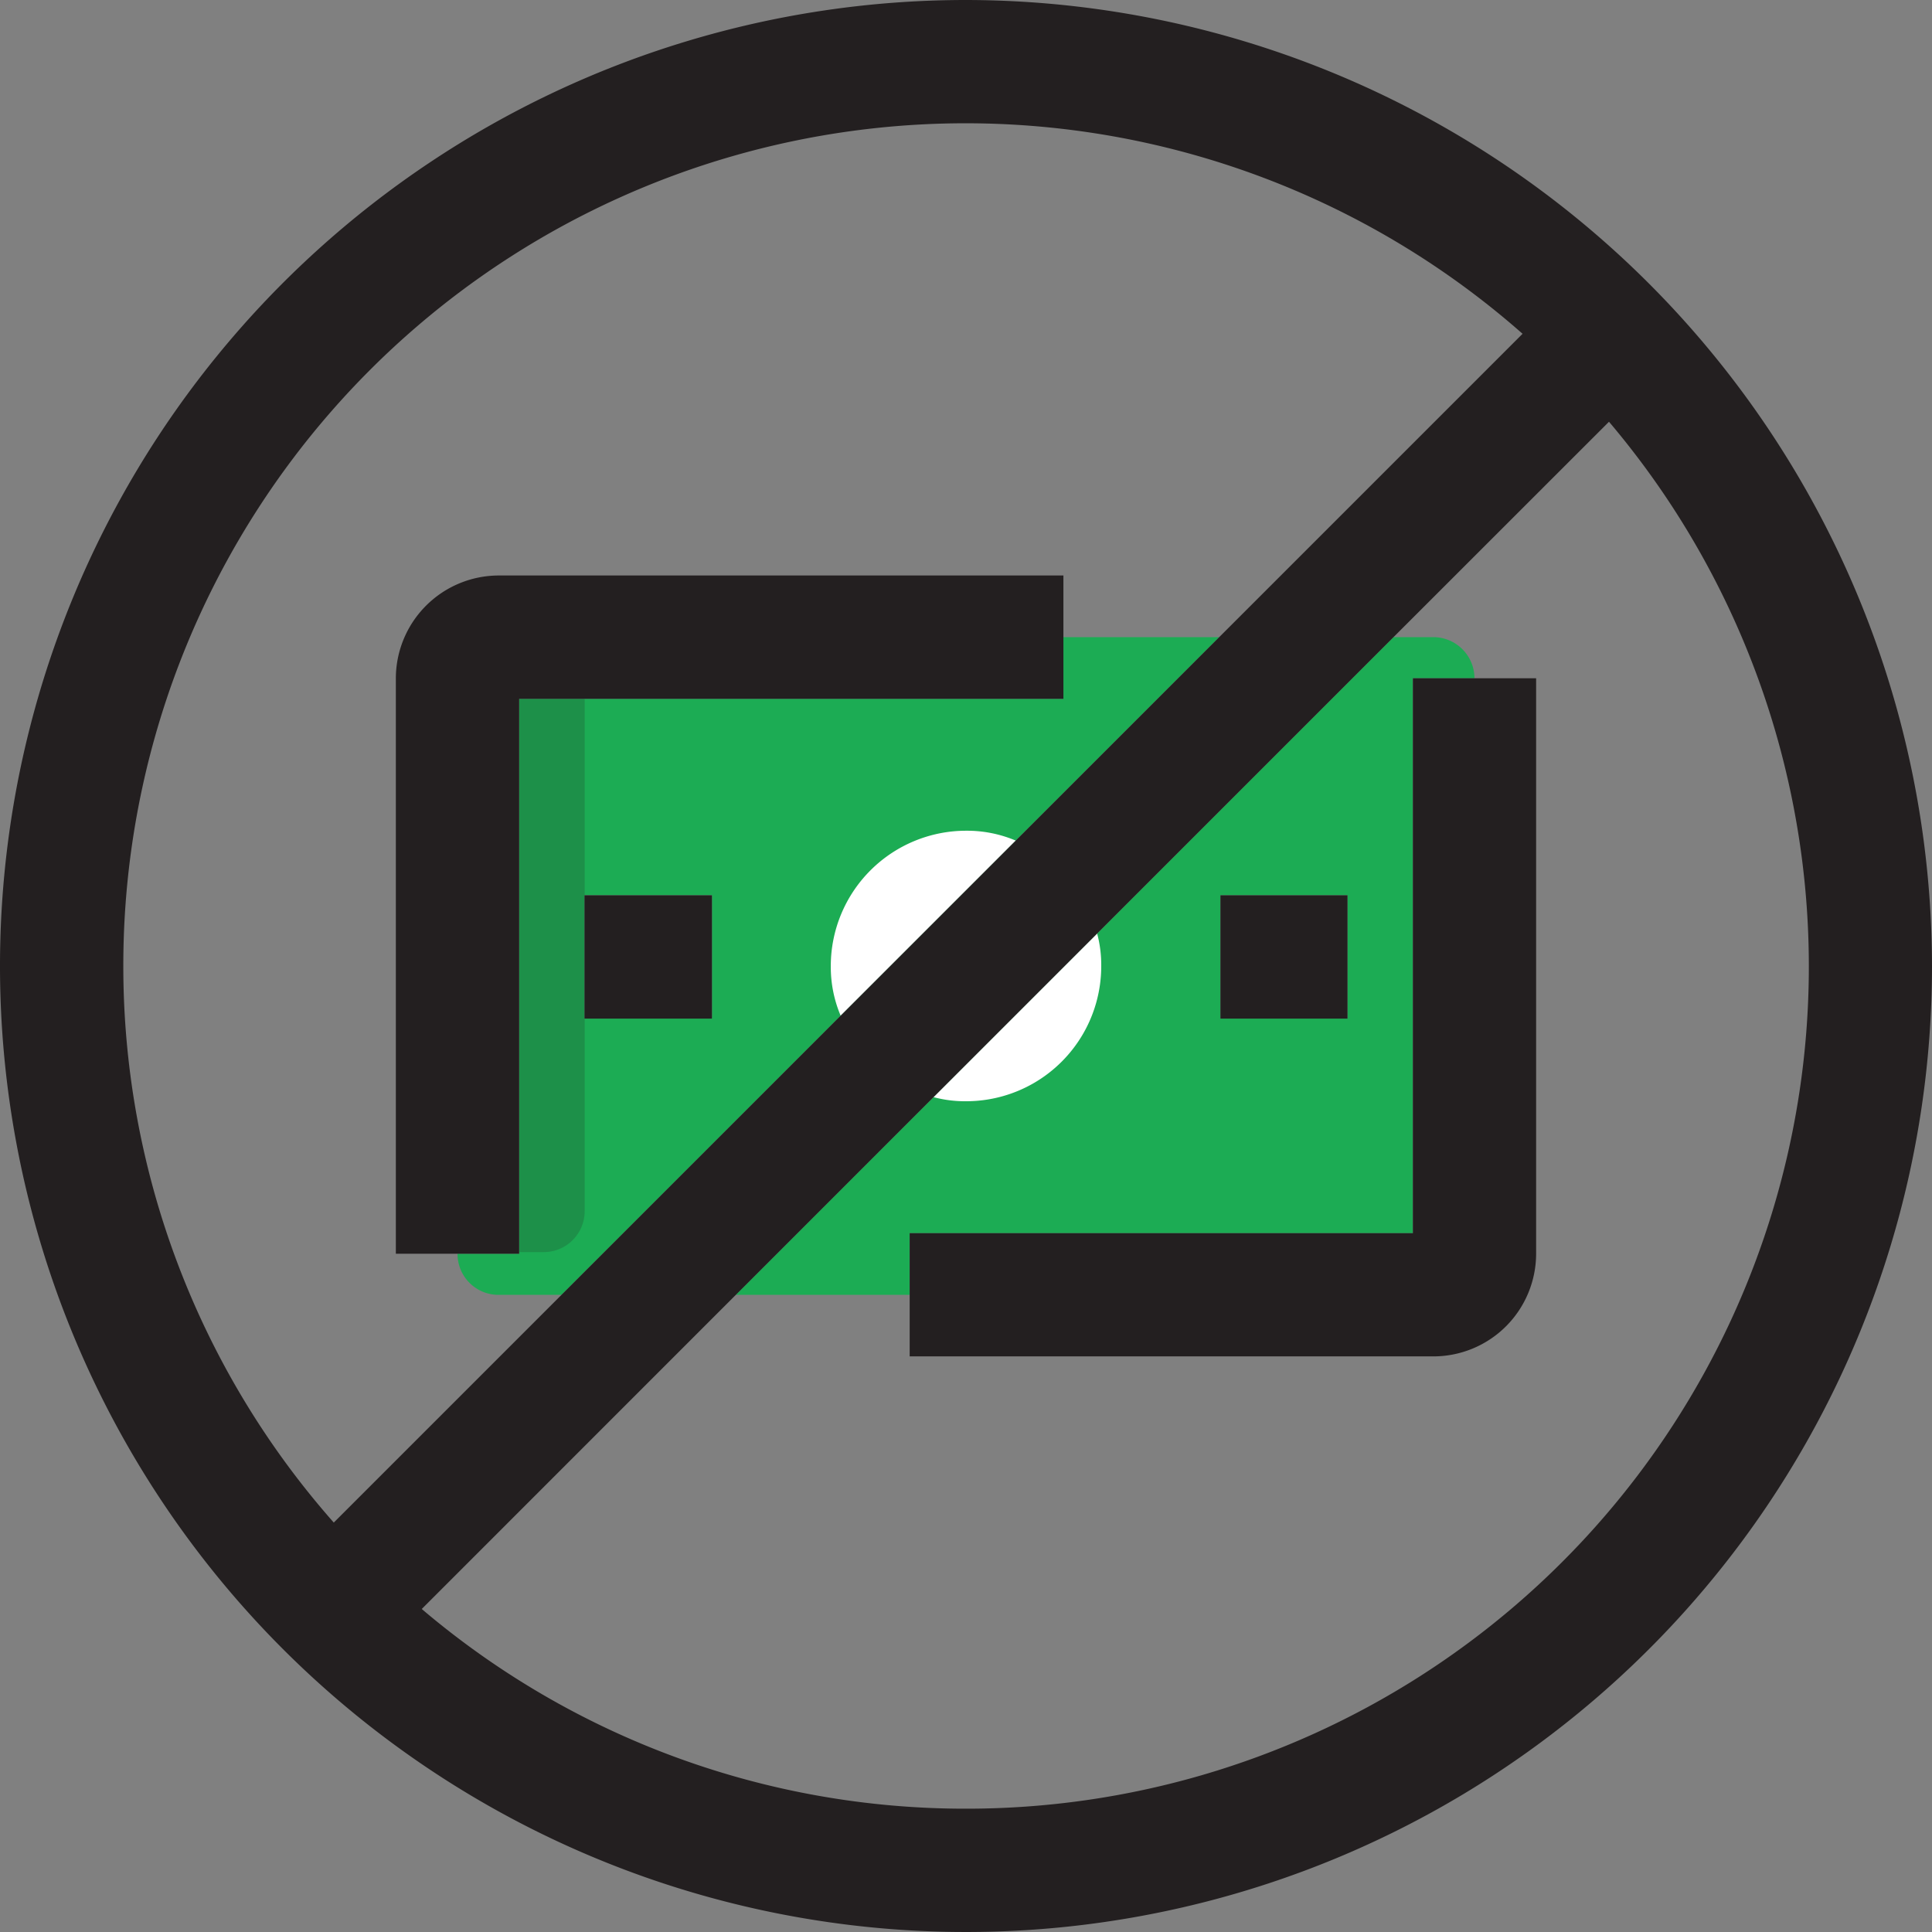
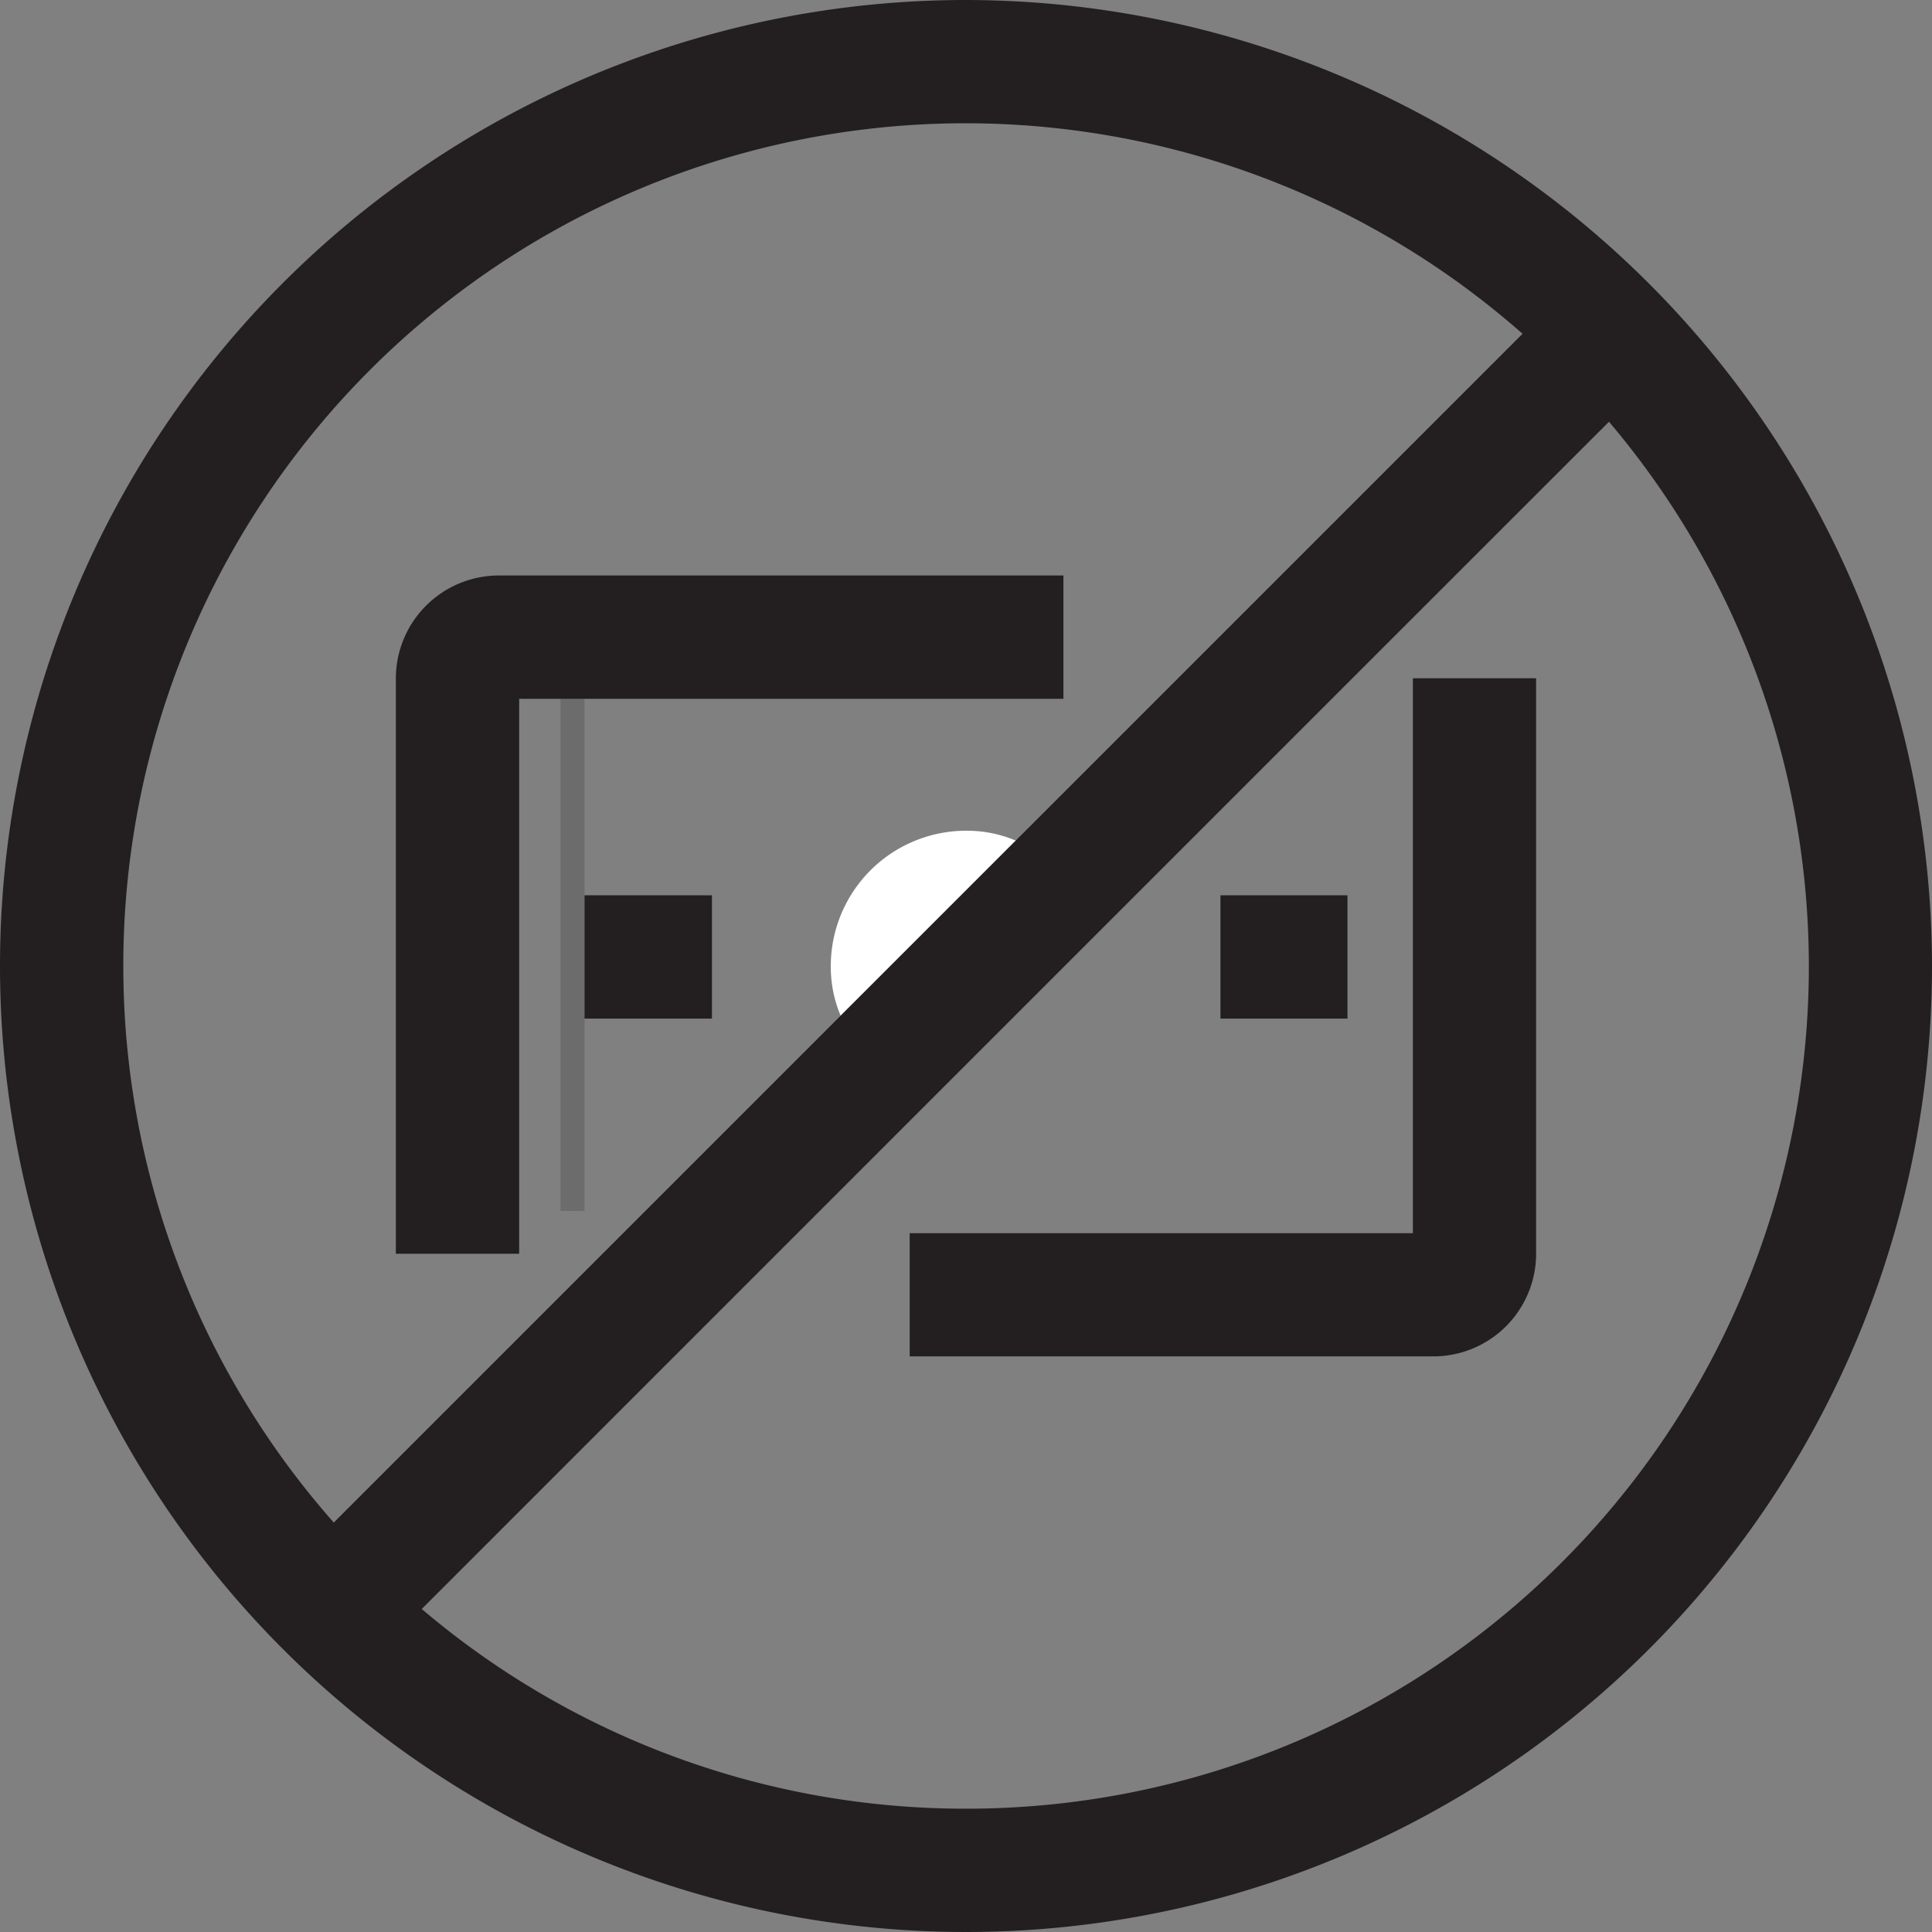
<svg xmlns="http://www.w3.org/2000/svg" width="64" height="64" viewBox="0 0 64 64">
  <rect x="0" y="0" width="64" height="64" fill="#808080" stroke="none" />
  <defs>
    <style>.a{fill:none;}.b{fill:#8a8a8a;opacity:0;}.c{clip-path:url(#a);}.d{fill:#1cac54;}.e{opacity:0.2;}.f{clip-path:url(#c);}.g{fill:#231f20;}.h{fill:#fff;}</style>
    <clipPath id="a">
      <rect class="a" width="64" height="64" />
    </clipPath>
    <clipPath id="c">
      <rect class="a" width="2.165" height="18.329" />
    </clipPath>
  </defs>
  <g transform="translate(-1363 -2009)">
    <rect class="b" width="64" height="64" transform="translate(1363 2009)" />
    <g transform="translate(1363 2009)">
      <g class="c">
        <g class="c">
-           <path class="d" d="M31.2,15.5v2.043H13.173V35.926H11.13a1.357,1.357,0,0,0,1.362,1.362h2.083L36.362,15.5ZM19.559,28.137H15.338V24.051h4.221Z" transform="translate(4.026 5.606)" />
-           <path class="d" d="M41.008,15.5H39.687l-9.818,9.818-5.42,5.42-6.55,6.55h5.76V35.245H40.327V16.862H42.37A1.366,1.366,0,0,0,41.008,15.5M38.162,28.137H33.954V24.051h4.208Z" transform="translate(6.474 5.606)" />
          <g class="e" transform="translate(17.198 23.149)">
            <g class="f">
-               <path class="g" d="M14.8,17V33.967a1.357,1.357,0,0,1-1.362,1.362h-.8V17Z" transform="translate(-12.63 -17)" />
+               <path class="g" d="M14.8,17V33.967h-.8V17Z" transform="translate(-12.63 -17)" />
            </g>
          </g>
          <path class="g" d="M31.744,14v4.085H13.715V36.468H9.63V17.4a3.414,3.414,0,0,1,3.4-3.4Z" transform="translate(3.483 5.064)" />
          <path class="h" d="M26.338,20.537l-5.8,5.8a4.138,4.138,0,0,1-.327-1.648,4.484,4.484,0,0,1,4.48-4.48,4.138,4.138,0,0,1,1.648.327" transform="translate(7.31 7.31)" />
-           <path class="h" d="M28.266,23.786a4.475,4.475,0,0,1-4.48,4.48,4.018,4.018,0,0,1-1.076-.136l5.42-5.42a4.018,4.018,0,0,1,.136,1.076" transform="translate(8.214 8.214)" />
          <path class="g" d="M32,0A32,32,0,1,0,64,32,32.041,32.041,0,0,0,32,0M4.085,32A27.9,27.9,0,0,1,50.437,11.057l-39.38,39.38A27.839,27.839,0,0,1,4.085,32M32,59.915A27.792,27.792,0,0,1,13.971,53.3L30.924,36.344l5.42-5.42,9.818-9.818L53.3,13.971A27.9,27.9,0,0,1,32,59.915" />
          <rect class="g" width="4.221" height="4.085" transform="translate(19.363 29.658)" />
          <rect class="g" width="4.208" height="4.085" transform="translate(40.429 29.658)" />
          <path class="g" d="M42.882,16.5V35.564a3.405,3.405,0,0,1-3.4,3.4H22.13V34.883H38.8V16.5Z" transform="translate(8.004 5.968)" />
        </g>
      </g>
    </g>
  </g>
</svg>